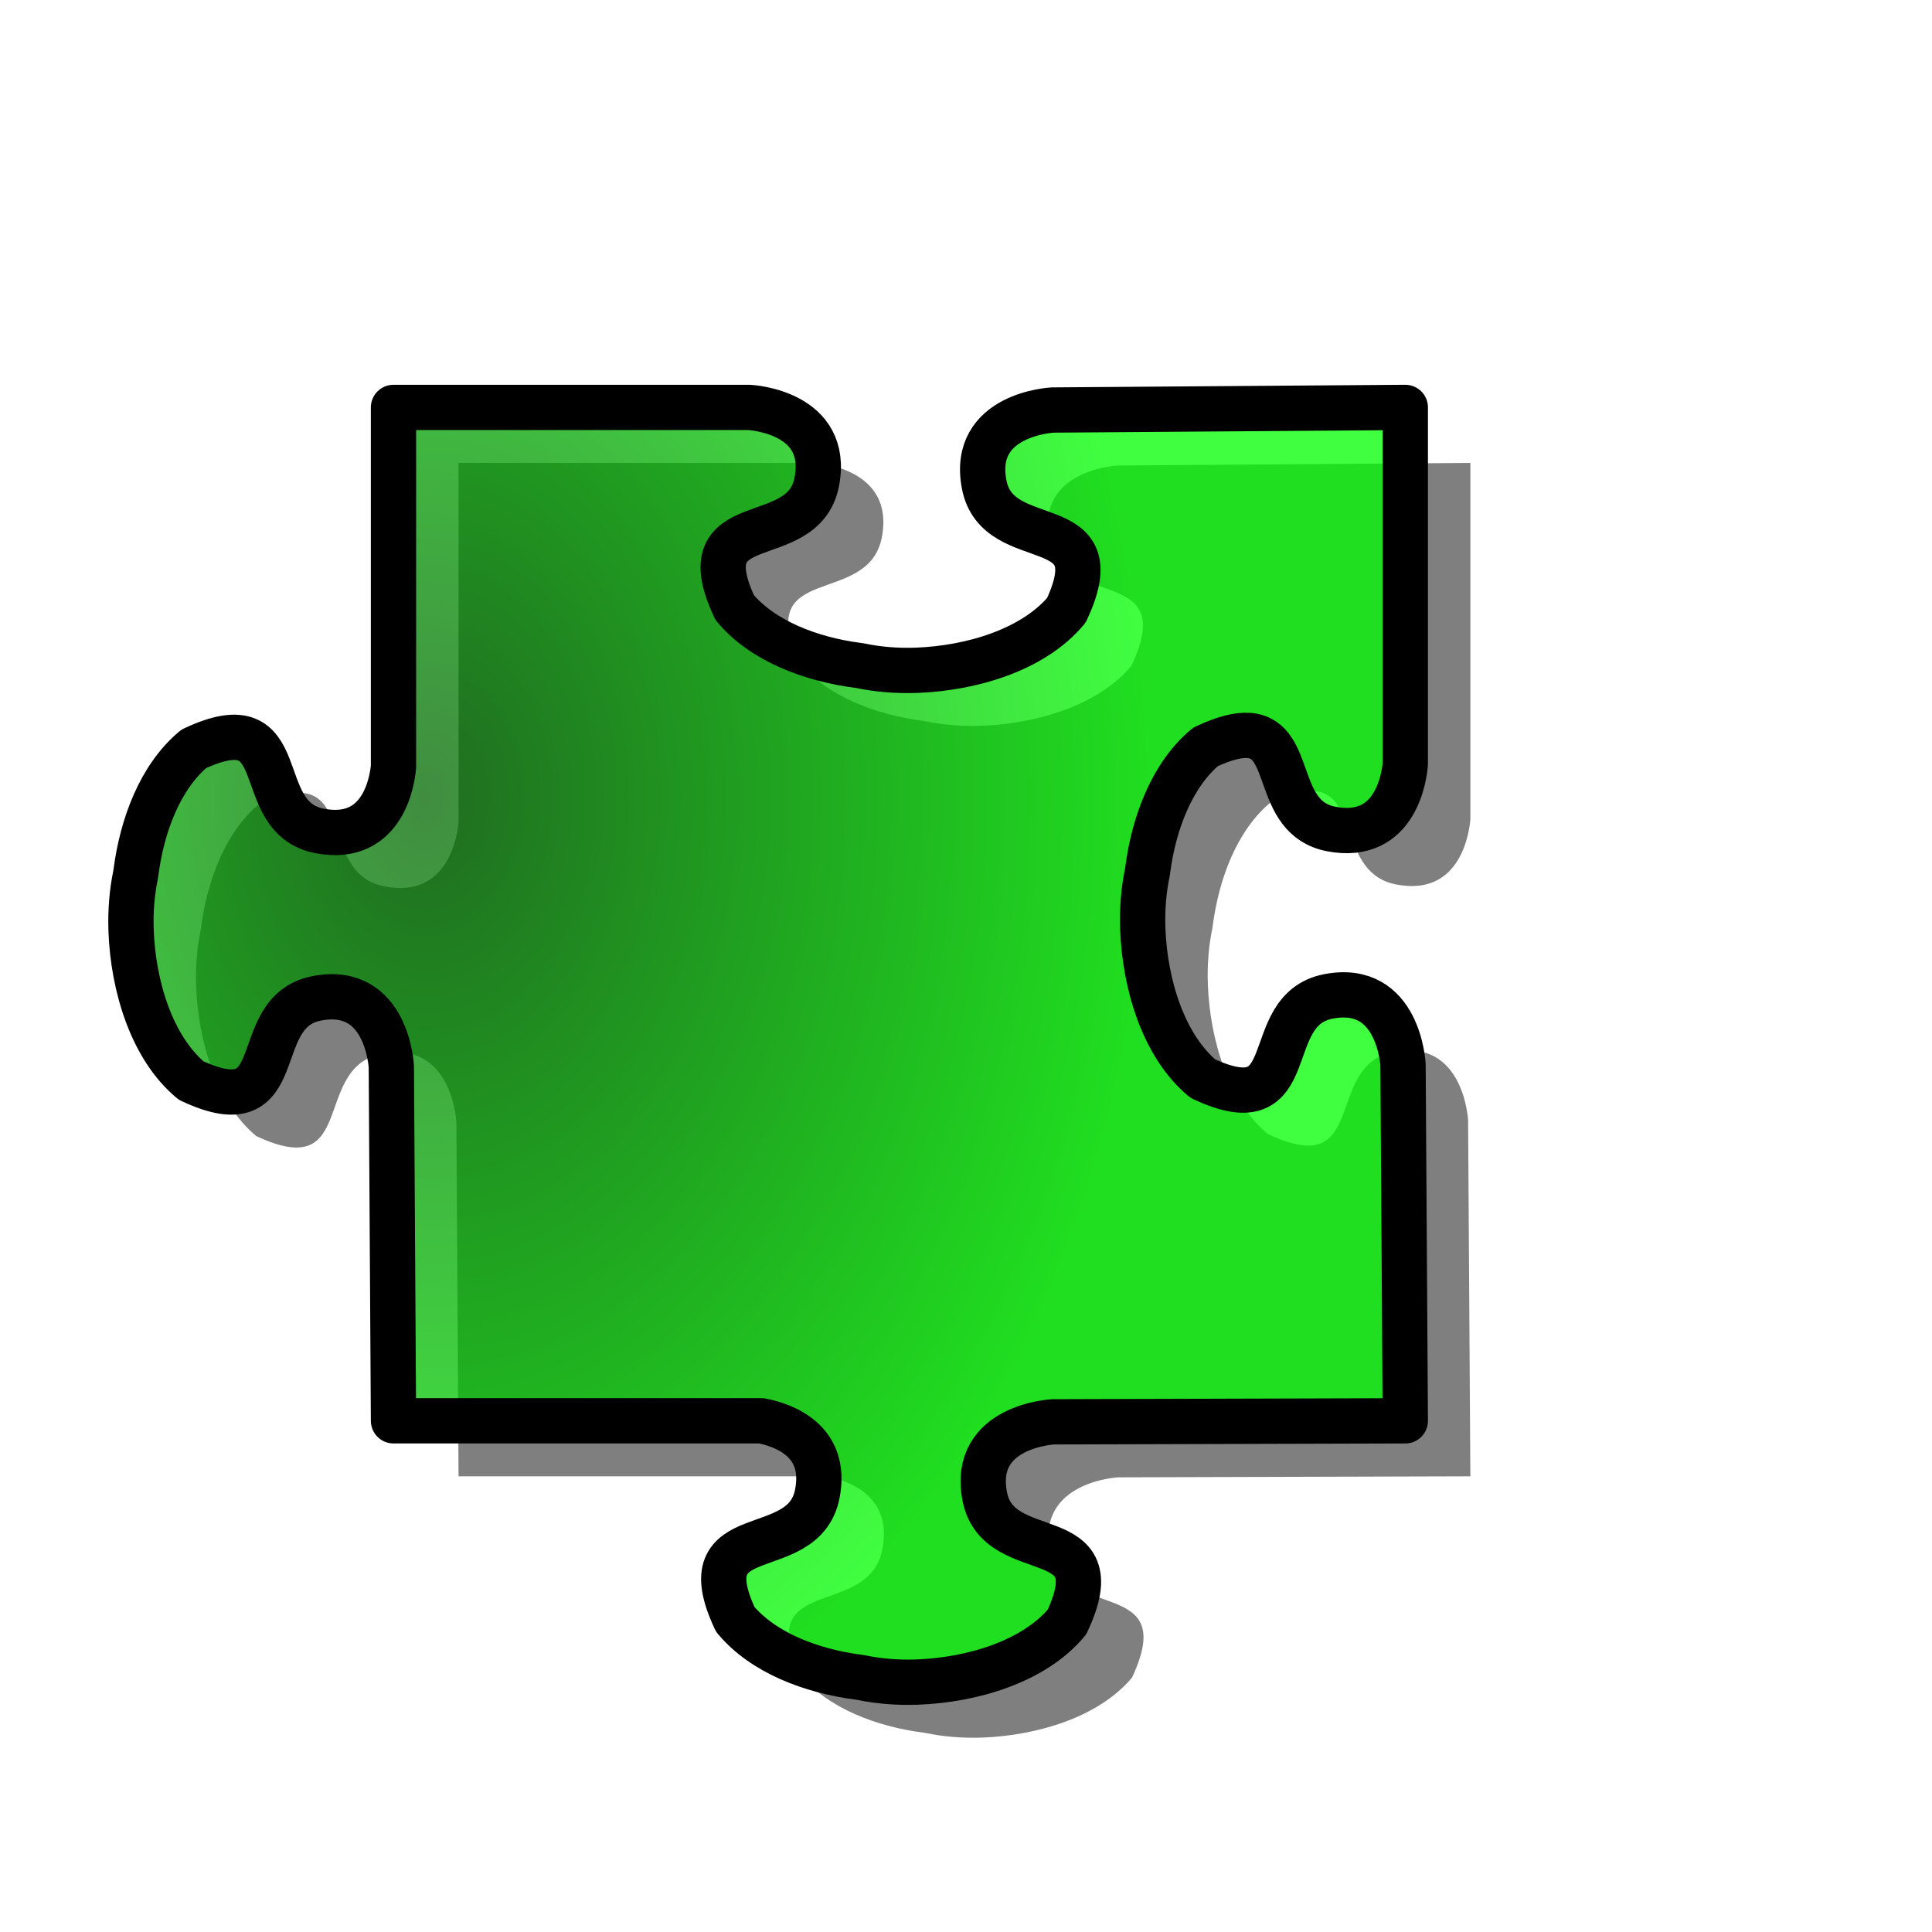
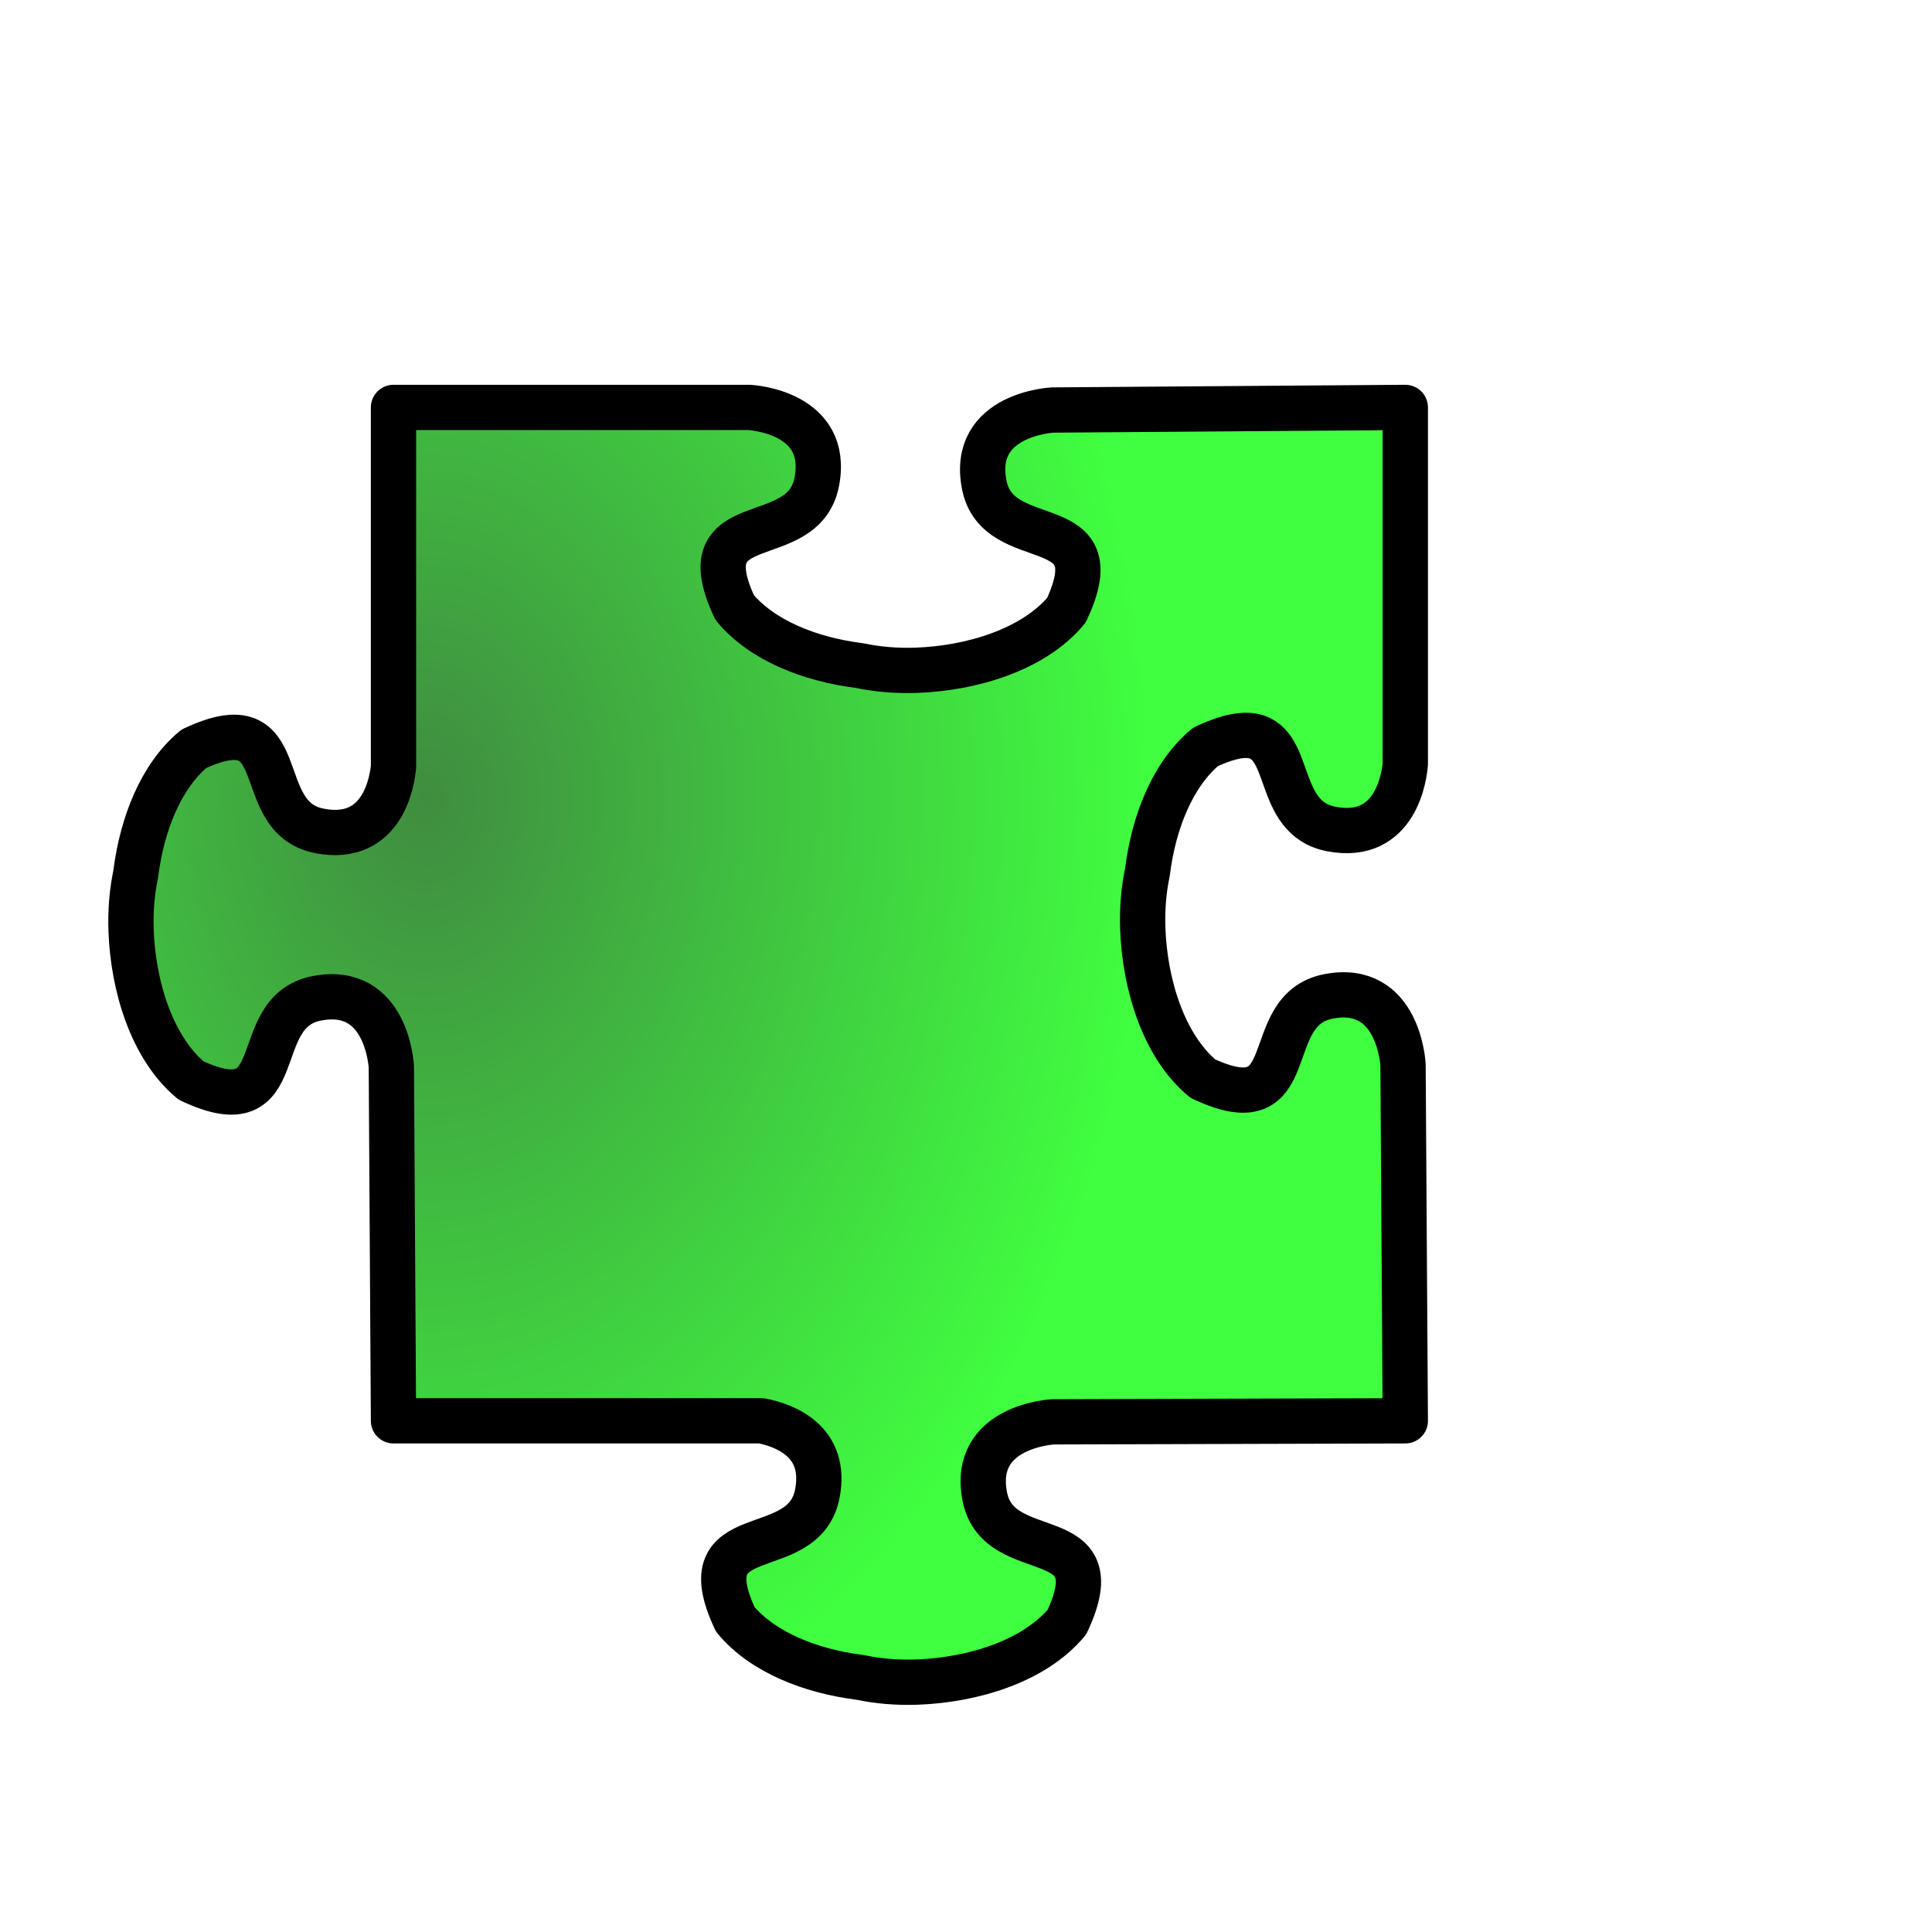
<svg xmlns="http://www.w3.org/2000/svg" xmlns:ns1="http://sodipodi.sourceforge.net/DTD/sodipodi-0.dtd" xmlns:ns2="http://www.inkscape.org/namespaces/inkscape" xmlns:xlink="http://www.w3.org/1999/xlink" id="svg1" ns1:version="0.32" ns2:version="0.38.1" width="400pt" height="400pt" ns1:docbase="/var/www/html/svg_gallery/svg/jigsaw" ns1:docname="jigsaw_green_11.svg">
  <defs id="defs3">
    <linearGradient id="linearGradient1085">
      <stop style="stop-color:#006600;stop-opacity:1;" offset="0" id="stop1086" />
      <stop style="stop-color:#00ff00;stop-opacity:1;" offset="1" id="stop1087" />
    </linearGradient>
    <radialGradient xlink:href="#linearGradient1085" id="radialGradient1088" cx="1.8" cy="-0.034" r="2.137" fx="1.8" fy="-0.034" />
    <radialGradient xlink:href="#linearGradient1085" id="radialGradient1089" cx="-1.854" cy="-0.028" r="2.137" fx="-1.854" fy="-0.028" />
    <radialGradient xlink:href="#linearGradient1085" id="radialGradient1090" cx="-0.341" cy="-1.884" r="2.137" fx="-0.341" fy="-1.884" gradientTransform="scale(0.752,1.33)" />
    <radialGradient xlink:href="#linearGradient1085" id="radialGradient1091" cx="-0.339" cy="0.863" r="2.137" fx="-0.339" fy="0.863" gradientTransform="scale(0.752,1.33)" />
    <radialGradient xlink:href="#linearGradient1085" id="radialGradient1092" cx="0.861" cy="-0.023" r="2.137" fx="0.861" fy="-0.023" />
    <radialGradient xlink:href="#linearGradient1085" id="radialGradient1093" cx="-2.793" cy="-0.032" r="2.137" fx="-2.793" fy="-0.032" />
    <radialGradient xlink:href="#linearGradient1085" id="radialGradient1094" cx="-0.341" cy="-1.175" r="2.137" fx="-0.341" fy="-1.175" gradientTransform="scale(0.752,1.33)" />
    <radialGradient xlink:href="#linearGradient1085" id="radialGradient1095" cx="-0.336" cy="1.569" r="2.137" fx="-0.336" fy="1.569" gradientTransform="scale(0.752,1.33)" />
    <radialGradient xlink:href="#linearGradient1085" id="radialGradient1096" cx="0.265" cy="0.268" r="0.665" fx="0.265" fy="0.268" gradientTransform="scale(0.868,1.152)" />
  </defs>
  <ns1:namedview id="base" pagecolor="#ffffff" bordercolor="#666666" borderopacity="1.0" ns2:pageopacity="0.0" ns2:pageshadow="2" ns2:zoom="1.00000000" ns2:cx="314.24684" ns2:cy="163.60373" ns2:window-width="854" ns2:window-height="696" showgrid="true" ns2:window-x="282" ns2:window-y="26" />
  <g id="g842">
-     <path style="fill-opacity:0.5;fill-rule:evenodd;stroke-width:2.868pt;" d="M 126.586,127.789 L 126.586,226.945 C 126.314,230.075 124.051,248.163 106.148,244.695 C 86.634,240.916 99.649,208.81 71.461,222.039 C 62.254,229.715 57.186,243.018 55.492,256.133 C 55.466,256.338 55.423,256.553 55.398,256.758 C 54.432,261.37 53.942,266.647 54.148,272.258 C 54.708,287.457 59.802,304.507 70.711,313.602 C 98.899,326.831 85.884,294.694 105.398,290.914 C 124.913,287.134 125.992,309.82 125.992,309.82 L 126.586,407.539 L 228.18,407.539 C 234.381,408.757 246.421,413.028 243.586,427.664 C 239.806,447.179 207.7,434.164 220.93,462.352 C 228.606,471.559 241.909,476.626 255.023,478.32 C 255.228,478.347 255.444,478.389 255.648,478.414 C 260.26,479.381 265.537,479.871 271.148,479.664 C 286.348,479.105 303.397,474.011 312.492,463.102 C 325.721,434.914 293.584,447.929 289.805,428.414 C 286.025,408.9 308.711,407.82 308.711,407.82 L 405.898,407.539 C 405.898,407.539 405.273,309.289 405.273,309.289 C 405.273,309.289 404.194,286.603 384.68,290.383 C 365.165,294.163 378.18,326.3 349.992,313.07 C 339.083,303.975 333.989,286.926 333.43,271.727 C 333.223,266.116 333.713,260.839 334.68,256.227 C 334.704,256.022 334.747,255.806 334.773,255.602 C 336.467,242.487 341.535,229.184 350.742,221.508 C 356.027,219.027 359.868,218.129 362.742,218.352 C 375.197,219.317 369.574,241.093 385.43,244.164 C 403.637,247.691 405.691,228.824 405.898,226.195 L 405.898,127.789 C 405.898,127.789 308.555,128.508 308.555,128.508 C 308.555,128.508 285.869,129.587 289.648,149.102 C 293.428,168.616 325.565,155.601 312.336,183.789 C 303.241,194.698 286.192,199.792 270.992,200.352 C 265.381,200.558 260.104,200.068 255.492,199.102 C 255.287,199.077 255.072,199.034 254.867,199.008 C 241.753,197.314 228.449,192.246 220.773,183.039 C 207.544,154.851 239.65,167.866 243.43,148.352 C 247.15,129.145 225.465,127.827 224.773,127.789 L 126.586,127.789 z " id="path1392" ns1:nodetypes="cccccccccccccccccccccccccccccccccccccccccc" />
    <path style="fill:url(#radialGradient1096);fill-opacity:0.75;fill-rule:evenodd;stroke:#000000;stroke-width:12.5;stroke-dasharray:none;stroke-linejoin:round;" d="M 108.625,112.469 L 108.625,211.625 C 108.353,214.755 106.09,232.843 88.188,229.375 C 68.673,225.595 81.688,193.489 53.5,206.719 C 44.293,214.395 39.225,227.698 37.531,240.812 C 37.505,241.017 37.462,241.233 37.438,241.438 C 36.471,246.05 35.981,251.327 36.188,256.938 C 36.747,272.137 41.841,289.186 52.75,298.281 C 80.938,311.511 67.923,279.374 87.438,275.594 C 106.952,271.814 108.031,294.5 108.031,294.5 L 108.625,392.219 L 210.219,392.219 C 216.42,393.437 228.46,397.708 225.625,412.344 C 221.845,431.858 189.739,418.844 202.969,447.031 C 210.645,456.238 223.948,461.306 237.062,463 C 237.267,463.026 237.483,463.069 237.688,463.094 C 242.3,464.06 247.577,464.55 253.188,464.344 C 268.387,463.784 285.436,458.69 294.531,447.781 C 307.761,419.594 275.624,432.608 271.844,413.094 C 268.064,393.579 290.75,392.5 290.75,392.5 L 387.938,392.219 C 387.938,392.219 387.312,293.969 387.312,293.969 C 387.312,293.969 386.233,271.283 366.719,275.062 C 347.204,278.842 360.219,310.979 332.031,297.75 C 321.122,288.655 316.028,271.606 315.469,256.406 C 315.262,250.795 315.752,245.518 316.719,240.906 C 316.744,240.702 316.786,240.486 316.812,240.281 C 318.506,227.167 323.574,213.863 332.781,206.188 C 338.066,203.707 341.907,202.808 344.781,203.031 C 357.236,203.997 351.613,225.773 367.469,228.844 C 385.677,232.37 387.73,213.504 387.938,210.875 L 387.938,112.469 C 387.938,112.469 290.594,113.188 290.594,113.188 C 290.594,113.188 267.908,114.267 271.688,133.781 C 275.467,153.296 307.604,140.281 294.375,168.469 C 285.28,179.378 268.231,184.472 253.031,185.031 C 247.42,185.238 242.143,184.748 237.531,183.781 C 237.327,183.756 237.111,183.714 236.906,183.688 C 223.792,181.994 210.488,176.926 202.812,167.719 C 189.583,139.531 221.689,152.546 225.469,133.031 C 229.189,113.825 207.504,112.507 206.812,112.469 L 108.625,112.469 z " id="path1220" ns1:nodetypes="cccccccccccccccccccccccccccccccccccccccccc" />
  </g>
</svg>